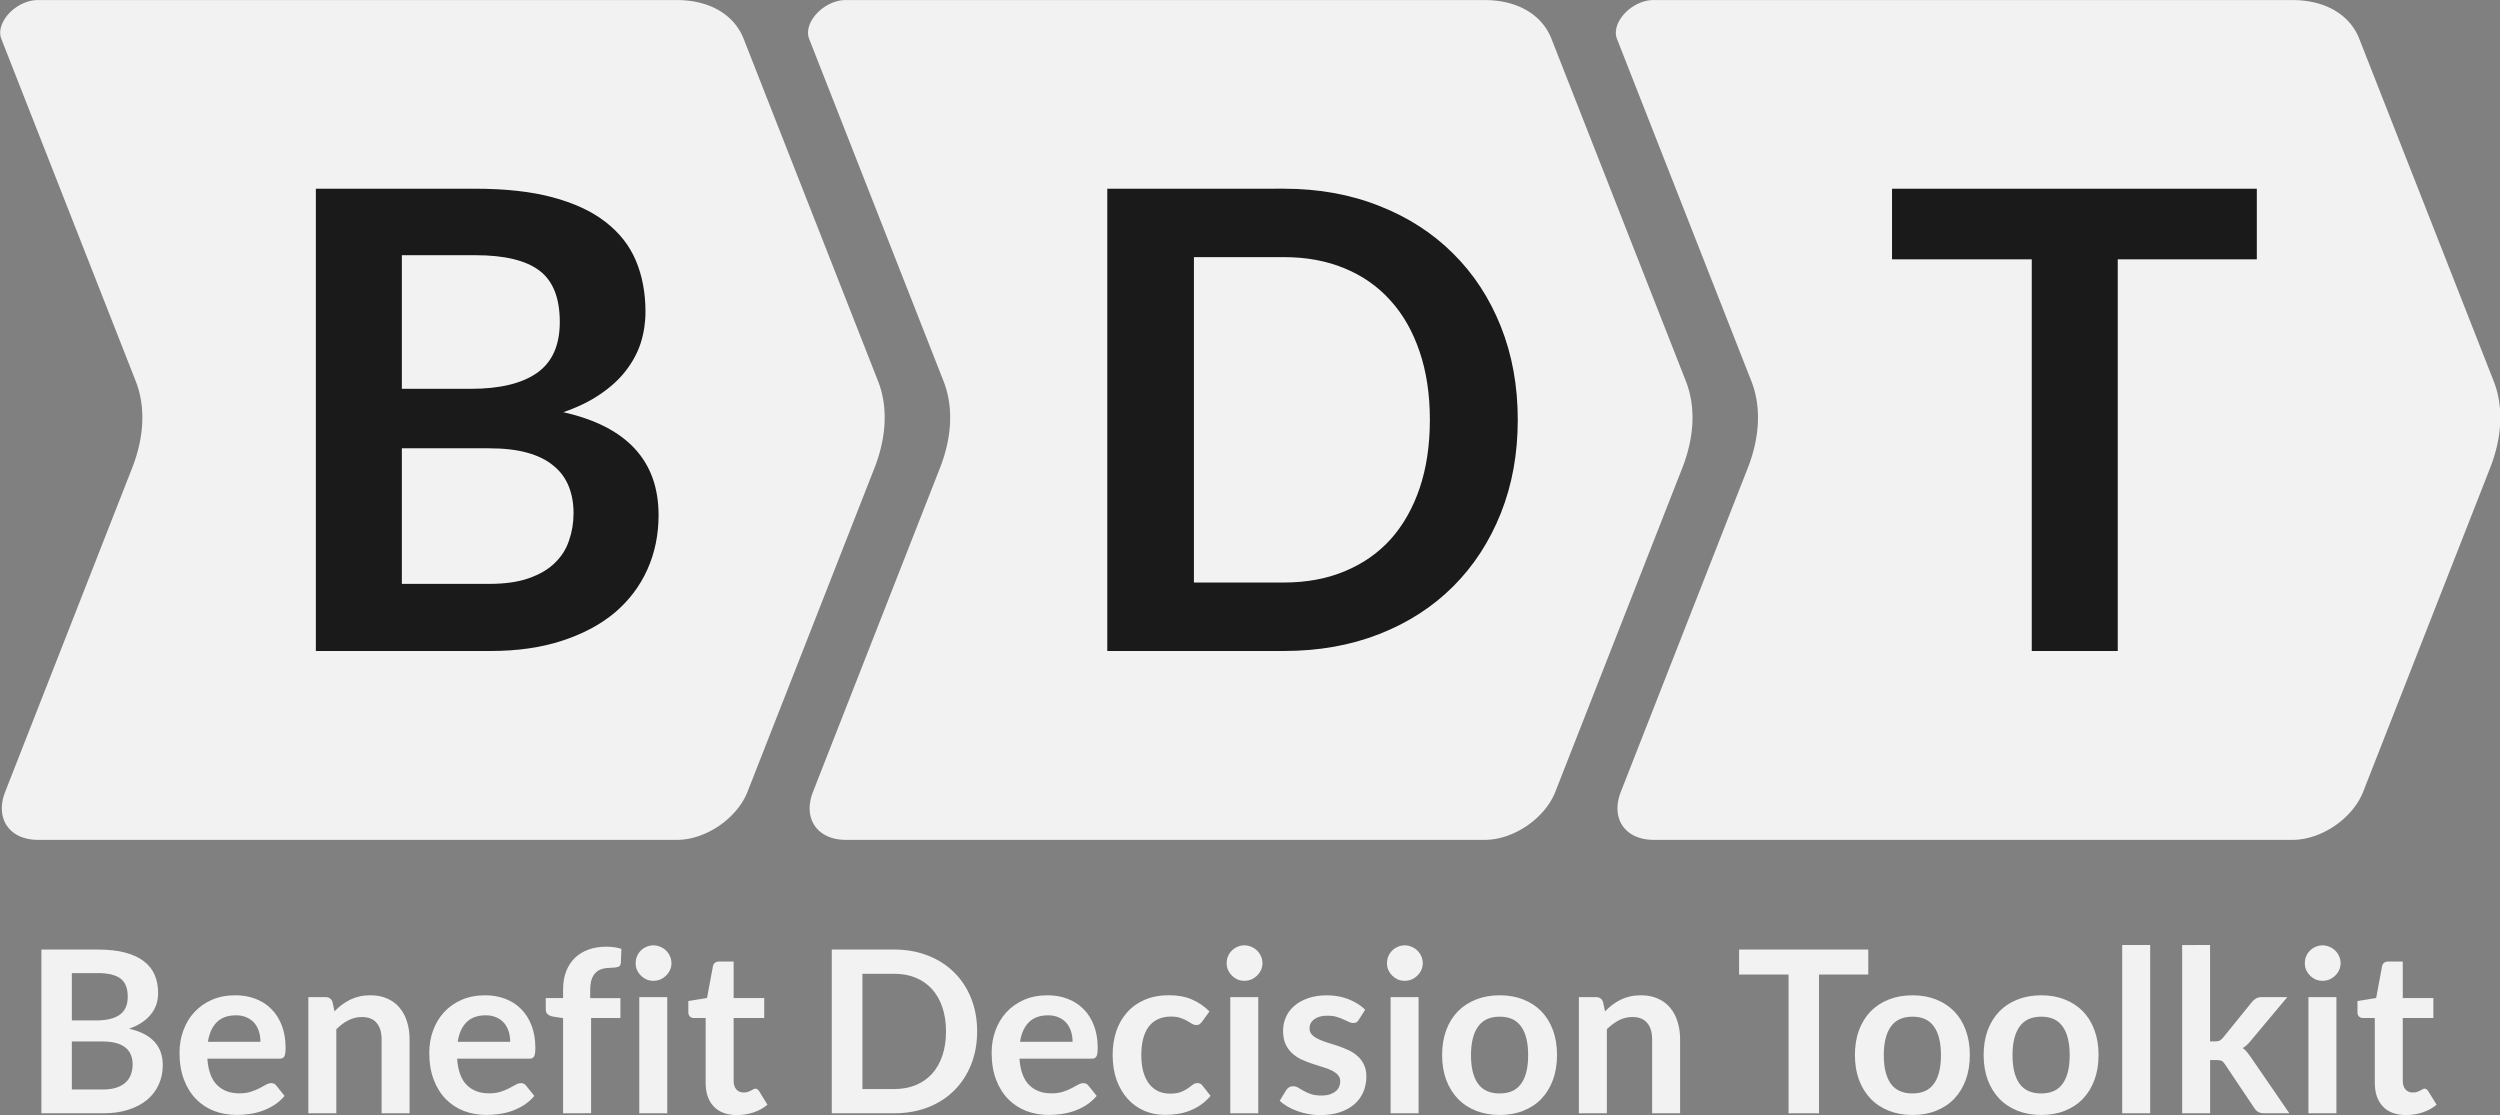
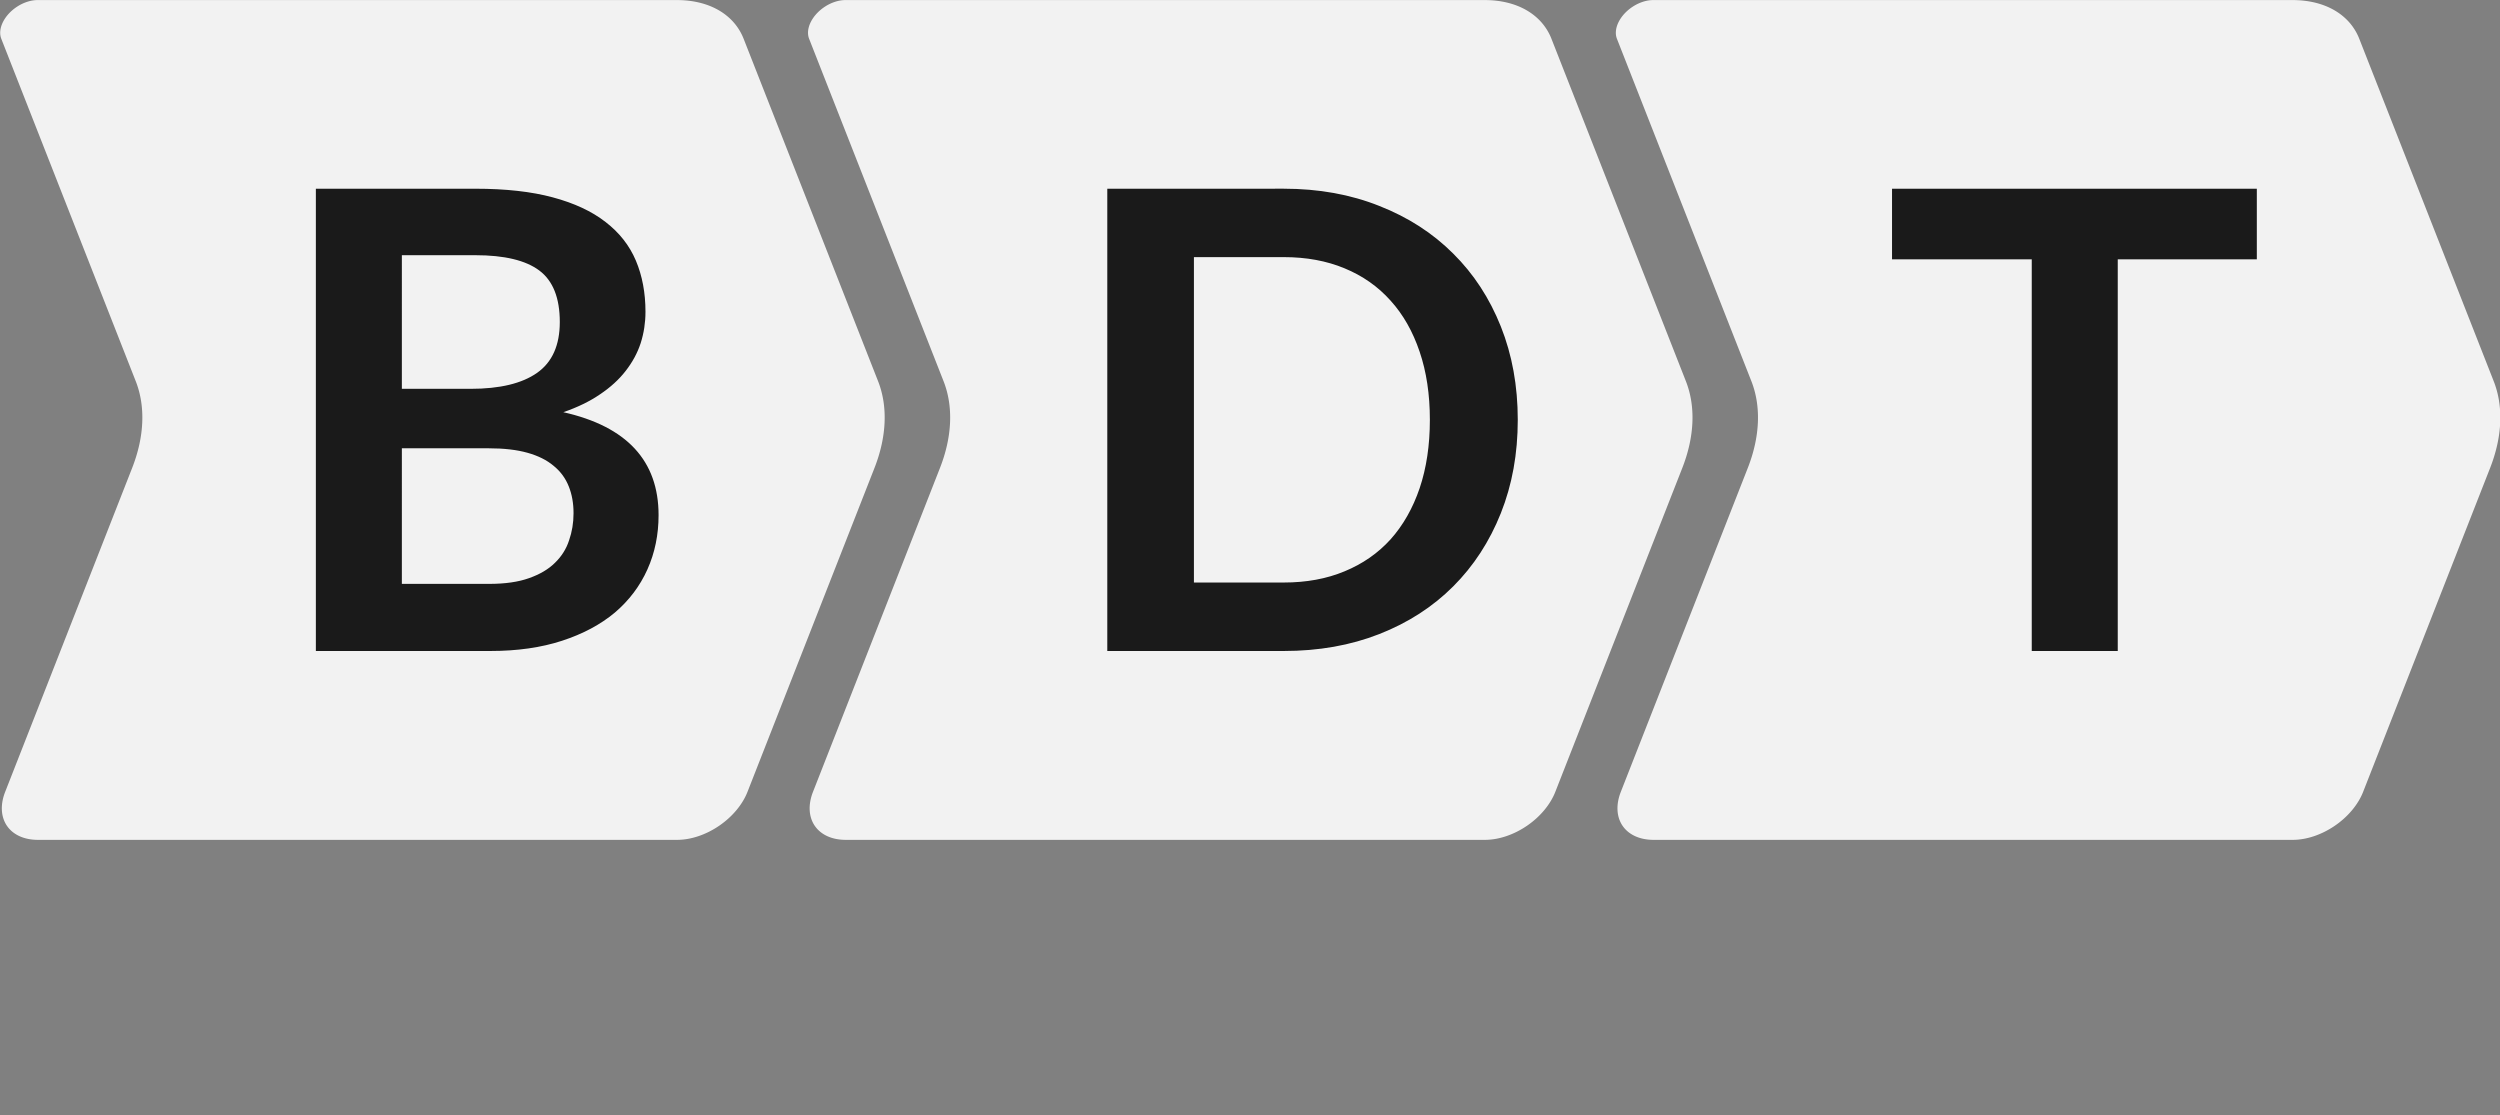
<svg xmlns="http://www.w3.org/2000/svg" width="123.892mm" height="55.26mm" viewBox="0 0 123.892 55.26" version="1.1" id="svg1" xml:space="preserve">
  <rect x="0" y="0" width="123.892" height="55.26" fill="#808080" stroke="none" />
  <defs id="defs1" />
  <g id="layer1" transform="translate(-725.735,-198.307)">
    <g id="g67" transform="translate(165.899,18.228)">
      <path id="path44" style="fill:#f2f2f2;fill-opacity:1;stroke-width:2.742;paint-order:markers fill stroke" d="m 46.433,42.906 13.317,18.229 a 7.821,7.821 71.925 0 1 1.506,4.613 l 1.92e-4,17.246 a 2.552,2.552 45 0 0 2.552,2.552 h 31.683 a 2.552,2.552 135 0 0 2.552,-2.552 l 2.07e-4,-17.246 A 7.82,7.82 71.925 0 0 96.538,61.135 L 83.221,42.906 A 5.025,5.025 26.925 0 0 79.163,40.845 l -31.683,0 a 1.296,1.296 116.925 0 0 -1.047,2.061 z m 40.033,0 13.317,18.229 a 7.821,7.821 71.925 0 1 1.506,4.613 l 1.9e-4,17.246 a 2.552,2.552 45 0 0 2.552,2.552 h 31.683 a 2.552,2.552 135 0 0 2.552,-2.552 l 2.1e-4,-17.246 a 7.82,7.82 71.925 0 0 -1.506,-4.613 L 123.254,42.906 a 5.025,5.025 26.925 0 0 -4.058,-2.061 l -31.683,0 a 1.296,1.296 116.925 0 0 -1.047,2.061 z m 40.033,0 13.317,18.229 a 7.821,7.821 71.925 0 1 1.506,4.613 l 1.9e-4,17.246 a 2.552,2.552 45 0 0 2.552,2.552 h 31.683 a 2.552,2.552 135 0 0 2.552,-2.552 l 2e-4,-17.246 a 7.82,7.82 71.925 0 0 -1.506,-4.613 L 163.287,42.906 a 5.025,5.025 26.925 0 0 -4.058,-2.061 h -31.683 a 1.296,1.296 116.925 0 0 -1.047,2.061 z" transform="matrix(1,0,-0.365,0.931,529.128,142.056)" />
      <path id="path49" style="font-weight:bold;font-size:31.686px;line-height:1.2;font-family:Lato;-inkscape-font-specification:'Lato Bold';font-variant-ligatures:no-common-ligatures;letter-spacing:0px;fill:#1a1a1a;stroke-width:2.646;paint-order:markers fill stroke" d="m 575.489,189.431 v 22.909 h 8.651 c 1.331,0 2.514,-0.169 3.549,-0.507 1.035,-0.338 1.907,-0.803 2.614,-1.394 0.708,-0.602 1.246,-1.315 1.616,-2.139 0.37,-0.824 0.554,-1.722 0.554,-2.693 0,-2.693 -1.574,-4.394 -4.721,-5.101 0.708,-0.243 1.315,-0.539 1.822,-0.887 0.518,-0.349 0.94,-0.734 1.267,-1.157 0.338,-0.433 0.586,-0.892 0.745,-1.378 0.158,-0.496 0.238,-1.014 0.238,-1.553 0,-0.94 -0.159,-1.785 -0.475,-2.535 -0.317,-0.75 -0.818,-1.389 -1.505,-1.917 -0.676,-0.528 -1.548,-0.934 -2.614,-1.22 -1.056,-0.285 -2.334,-0.428 -3.834,-0.428 z m 39.221,0 v 22.909 h 8.745 c 1.732,0 3.311,-0.28 4.737,-0.84 1.426,-0.56 2.646,-1.347 3.66,-2.361 1.014,-1.014 1.801,-2.223 2.361,-3.628 0.56,-1.405 0.839,-2.947 0.839,-4.626 0,-1.679 -0.279,-3.221 -0.839,-4.626 -0.56,-1.405 -1.347,-2.609 -2.361,-3.613 -1.014,-1.014 -2.234,-1.801 -3.66,-2.361 -1.426,-0.57 -3.005,-0.855 -4.737,-0.855 z m 38.889,0 v 3.501 h 6.924 v 19.408 h 4.262 v -19.408 h 6.892 v -3.501 z m -73.848,3.295 h 3.644 c 1.436,0 2.493,0.253 3.169,0.76 0.676,0.507 1.014,1.357 1.014,2.551 0,1.151 -0.375,1.991 -1.125,2.519 -0.75,0.528 -1.848,0.792 -3.295,0.792 h -3.407 z m 39.252,0.095 h 4.452 c 1.12,0 2.123,0.185 3.011,0.554 0.898,0.37 1.658,0.903 2.281,1.6 0.623,0.687 1.104,1.532 1.442,2.535 0.338,0.993 0.507,2.118 0.507,3.374 0,1.257 -0.169,2.387 -0.507,3.39 -0.338,0.993 -0.819,1.838 -1.442,2.535 -0.623,0.687 -1.383,1.215 -2.281,1.584 -0.887,0.37 -1.891,0.554 -3.011,0.554 h -4.452 z m -39.252,9.474 h 4.309 c 0.75,0 1.389,0.074 1.917,0.222 0.528,0.148 0.961,0.364 1.299,0.65 0.338,0.275 0.586,0.613 0.745,1.014 0.158,0.391 0.238,0.834 0.238,1.331 0,0.475 -0.074,0.924 -0.222,1.347 -0.137,0.422 -0.37,0.792 -0.697,1.109 -0.317,0.317 -0.745,0.571 -1.284,0.761 -0.528,0.19 -1.188,0.285 -1.98,0.285 h -4.325 z" />
-       <path d="m 561.887,235.249 v -8.113 h 2.8 q 0.797,0 1.358,0.151 0.567,0.151 0.926,0.432 0.365,0.281 0.533,0.679 0.168,0.398 0.168,0.898 0,0.286 -0.084,0.55 -0.084,0.258 -0.264,0.488 -0.174,0.224 -0.449,0.41 -0.269,0.185 -0.645,0.314 1.672,0.376 1.672,1.807 0,0.516 -0.196,0.954 -0.196,0.438 -0.572,0.757 -0.376,0.314 -0.926,0.494 -0.55,0.18 -1.257,0.18 z m 1.509,-3.557 v 2.379 h 1.532 q 0.421,0 0.701,-0.101 0.286,-0.101 0.454,-0.269 0.174,-0.168 0.247,-0.393 0.079,-0.224 0.079,-0.477 0,-0.264 -0.084,-0.471 -0.084,-0.213 -0.264,-0.359 -0.18,-0.151 -0.46,-0.23 -0.281,-0.079 -0.679,-0.079 z m 0,-1.044 h 1.206 q 0.769,0 1.167,-0.281 0.398,-0.281 0.398,-0.892 0,-0.634 -0.359,-0.903 -0.359,-0.269 -1.122,-0.269 h -1.29 z m 8.102,-1.246 q 0.544,0 0.999,0.174 0.46,0.174 0.791,0.511 0.331,0.331 0.516,0.819 0.185,0.483 0.185,1.105 0,0.157 -0.017,0.264 -0.011,0.101 -0.051,0.163 -0.034,0.056 -0.095,0.084 -0.062,0.022 -0.157,0.022 h -3.557 q 0.062,0.886 0.477,1.302 0.415,0.415 1.1,0.415 0.337,0 0.578,-0.079 0.247,-0.079 0.426,-0.174 0.185,-0.095 0.32,-0.174 0.14,-0.079 0.269,-0.079 0.084,0 0.146,0.034 0.062,0.034 0.107,0.095 l 0.404,0.505 q -0.23,0.269 -0.516,0.454 -0.286,0.18 -0.6,0.292 -0.309,0.107 -0.634,0.151 -0.32,0.045 -0.623,0.045 -0.6,0 -1.117,-0.196 -0.516,-0.202 -0.898,-0.589 -0.382,-0.393 -0.6,-0.965 -0.219,-0.578 -0.219,-1.335 0,-0.589 0.191,-1.105 0.191,-0.522 0.544,-0.903 0.359,-0.387 0.87,-0.612 0.516,-0.224 1.161,-0.224 z m 0.028,0.993 q -0.606,0 -0.948,0.342 -0.342,0.342 -0.438,0.971 h 2.603 q 0,-0.269 -0.073,-0.505 -0.073,-0.241 -0.224,-0.421 -0.151,-0.18 -0.382,-0.281 -0.23,-0.107 -0.539,-0.107 z m 3.591,4.853 v -5.756 h 0.847 q 0.269,0 0.353,0.252 l 0.095,0.454 q 0.174,-0.18 0.365,-0.325 0.196,-0.146 0.41,-0.252 0.219,-0.107 0.466,-0.163 0.247,-0.056 0.539,-0.056 0.471,0 0.836,0.163 0.365,0.157 0.606,0.449 0.247,0.286 0.37,0.69 0.129,0.398 0.129,0.881 v 3.664 h -1.386 v -3.664 q 0,-0.527 -0.247,-0.814 -0.241,-0.292 -0.729,-0.292 -0.359,0 -0.673,0.163 -0.314,0.163 -0.595,0.443 v 4.163 z m 8.758,-5.846 q 0.544,0 0.999,0.174 0.46,0.174 0.791,0.511 0.331,0.331 0.516,0.819 0.185,0.483 0.185,1.105 0,0.157 -0.017,0.264 -0.011,0.101 -0.051,0.163 -0.034,0.056 -0.095,0.084 -0.062,0.022 -0.157,0.022 h -3.557 q 0.062,0.886 0.477,1.302 0.415,0.415 1.1,0.415 0.337,0 0.578,-0.079 0.247,-0.079 0.426,-0.174 0.185,-0.095 0.32,-0.174 0.14,-0.079 0.269,-0.079 0.084,0 0.146,0.034 0.062,0.034 0.107,0.095 l 0.404,0.505 q -0.23,0.269 -0.516,0.454 -0.286,0.18 -0.6,0.292 -0.309,0.107 -0.634,0.151 -0.32,0.045 -0.623,0.045 -0.6,0 -1.117,-0.196 -0.516,-0.202 -0.898,-0.589 -0.382,-0.393 -0.6,-0.965 -0.219,-0.578 -0.219,-1.335 0,-0.589 0.191,-1.105 0.191,-0.522 0.544,-0.903 0.359,-0.387 0.87,-0.612 0.516,-0.224 1.161,-0.224 z m 0.028,0.993 q -0.606,0 -0.948,0.342 -0.342,0.342 -0.438,0.971 h 2.603 q 0,-0.269 -0.073,-0.505 -0.073,-0.241 -0.224,-0.421 -0.151,-0.18 -0.382,-0.281 -0.23,-0.107 -0.539,-0.107 z m 3.838,4.853 v -4.713 l -0.499,-0.079 q -0.163,-0.028 -0.264,-0.112 -0.095,-0.084 -0.095,-0.236 v -0.567 h 0.858 v -0.426 q 0,-0.494 0.146,-0.886 0.151,-0.393 0.426,-0.668 0.281,-0.275 0.679,-0.421 0.398,-0.146 0.898,-0.146 0.398,0 0.741,0.107 l -0.028,0.696 q -0.011,0.163 -0.151,0.202 -0.14,0.039 -0.325,0.039 -0.247,0 -0.443,0.056 -0.191,0.051 -0.325,0.185 -0.135,0.129 -0.208,0.348 -0.067,0.213 -0.067,0.533 v 0.382 h 1.498 v 0.987 h -1.453 v 4.718 z m 5.162,-5.756 v 5.756 h -1.386 v -5.756 z m 0.208,-1.678 q 0,0.18 -0.073,0.337 -0.073,0.157 -0.196,0.275 -0.118,0.118 -0.281,0.191 -0.163,0.067 -0.348,0.067 -0.18,0 -0.342,-0.067 -0.157,-0.073 -0.275,-0.191 -0.118,-0.118 -0.191,-0.275 -0.067,-0.157 -0.067,-0.337 0,-0.185 0.067,-0.348 0.073,-0.163 0.191,-0.281 0.118,-0.118 0.275,-0.185 0.163,-0.073 0.342,-0.073 0.185,0 0.348,0.073 0.163,0.067 0.281,0.185 0.123,0.118 0.196,0.281 0.073,0.163 0.073,0.348 z m 3.249,7.524 q -0.746,0 -1.15,-0.421 -0.404,-0.426 -0.404,-1.173 v -3.215 h -0.583 q -0.112,0 -0.196,-0.073 -0.079,-0.073 -0.079,-0.219 v -0.55 l 0.926,-0.151 0.292,-1.571 q 0.022,-0.112 0.101,-0.174 0.084,-0.062 0.208,-0.062 h 0.718 v 1.812 h 1.515 v 0.987 h -1.515 v 3.119 q 0,0.269 0.135,0.421 0.135,0.151 0.359,0.151 0.129,0 0.213,-0.028 0.09,-0.034 0.151,-0.067 0.067,-0.034 0.118,-0.062 0.051,-0.034 0.101,-0.034 0.062,0 0.101,0.034 0.039,0.028 0.084,0.09 l 0.415,0.673 q -0.303,0.252 -0.696,0.382 -0.393,0.129 -0.814,0.129 z m 11.9,-4.146 q 0,0.892 -0.297,1.638 -0.297,0.746 -0.836,1.285 -0.539,0.539 -1.296,0.836 -0.757,0.297 -1.678,0.297 h -3.097 v -8.113 h 3.097 q 0.92,0 1.678,0.303 0.757,0.297 1.296,0.836 0.539,0.533 0.836,1.279 0.297,0.746 0.297,1.638 z m -1.543,0 q 0,-0.668 -0.18,-1.195 -0.18,-0.533 -0.511,-0.898 -0.331,-0.37 -0.808,-0.567 -0.471,-0.196 -1.066,-0.196 h -1.577 v 5.712 h 1.577 q 0.595,0 1.066,-0.196 0.477,-0.196 0.808,-0.561 0.331,-0.37 0.511,-0.898 0.18,-0.533 0.18,-1.201 z m 5.027,-1.79 q 0.544,0 0.999,0.174 0.46,0.174 0.791,0.511 0.331,0.331 0.516,0.819 0.185,0.483 0.185,1.105 0,0.157 -0.017,0.264 -0.011,0.101 -0.051,0.163 -0.034,0.056 -0.095,0.084 -0.062,0.022 -0.157,0.022 h -3.557 q 0.062,0.886 0.477,1.302 0.415,0.415 1.1,0.415 0.337,0 0.578,-0.079 0.247,-0.079 0.426,-0.174 0.185,-0.095 0.32,-0.174 0.14,-0.079 0.269,-0.079 0.084,0 0.146,0.034 0.062,0.034 0.107,0.095 l 0.404,0.505 q -0.23,0.269 -0.516,0.454 -0.286,0.18 -0.6,0.292 -0.309,0.107 -0.634,0.151 -0.32,0.045 -0.623,0.045 -0.6,0 -1.117,-0.196 -0.516,-0.202 -0.898,-0.589 -0.382,-0.393 -0.6,-0.965 -0.219,-0.578 -0.219,-1.335 0,-0.589 0.191,-1.105 0.191,-0.522 0.544,-0.903 0.359,-0.387 0.87,-0.612 0.516,-0.224 1.161,-0.224 z m 0.028,0.993 q -0.606,0 -0.948,0.342 -0.342,0.342 -0.438,0.971 h 2.603 q 0,-0.269 -0.073,-0.505 -0.073,-0.241 -0.224,-0.421 -0.151,-0.18 -0.382,-0.281 -0.23,-0.107 -0.539,-0.107 z m 7.636,0.314 q -0.062,0.079 -0.123,0.123 -0.056,0.045 -0.168,0.045 -0.107,0 -0.208,-0.062 -0.101,-0.067 -0.241,-0.146 -0.14,-0.084 -0.337,-0.146 -0.191,-0.067 -0.477,-0.067 -0.365,0 -0.64,0.135 -0.275,0.129 -0.46,0.376 -0.18,0.247 -0.269,0.6 -0.09,0.348 -0.09,0.791 0,0.46 0.095,0.819 0.101,0.359 0.286,0.606 0.185,0.241 0.449,0.37 0.264,0.123 0.595,0.123 0.331,0 0.533,-0.079 0.208,-0.084 0.348,-0.18 0.14,-0.101 0.241,-0.18 0.107,-0.084 0.236,-0.084 0.168,0 0.252,0.129 l 0.398,0.505 q -0.23,0.269 -0.499,0.454 -0.269,0.18 -0.561,0.292 -0.286,0.107 -0.595,0.151 -0.309,0.045 -0.612,0.045 -0.533,0 -1.004,-0.196 -0.471,-0.202 -0.825,-0.584 -0.348,-0.382 -0.555,-0.931 -0.202,-0.555 -0.202,-1.262 0,-0.634 0.18,-1.173 0.185,-0.544 0.539,-0.937 0.353,-0.398 0.875,-0.623 0.522,-0.224 1.201,-0.224 0.645,0 1.128,0.208 0.488,0.208 0.875,0.595 z m 2.783,-1.217 v 5.756 h -1.386 v -5.756 z m 0.208,-1.678 q 0,0.18 -0.073,0.337 -0.073,0.157 -0.196,0.275 -0.118,0.118 -0.281,0.191 -0.163,0.067 -0.348,0.067 -0.18,0 -0.342,-0.067 -0.157,-0.073 -0.275,-0.191 -0.118,-0.118 -0.191,-0.275 -0.067,-0.157 -0.067,-0.337 0,-0.185 0.067,-0.348 0.073,-0.163 0.191,-0.281 0.118,-0.118 0.275,-0.185 0.163,-0.073 0.342,-0.073 0.185,0 0.348,0.073 0.163,0.067 0.281,0.185 0.123,0.118 0.196,0.281 0.073,0.163 0.073,0.348 z m 4.775,2.8 q -0.056,0.09 -0.118,0.129 -0.062,0.034 -0.157,0.034 -0.101,0 -0.219,-0.056 -0.112,-0.056 -0.264,-0.123 -0.151,-0.073 -0.348,-0.129 -0.191,-0.056 -0.454,-0.056 -0.41,0 -0.645,0.174 -0.236,0.174 -0.236,0.454 0,0.185 0.118,0.314 0.123,0.123 0.32,0.219 0.202,0.095 0.454,0.174 0.252,0.073 0.516,0.163 0.264,0.09 0.516,0.208 0.252,0.112 0.449,0.292 0.202,0.174 0.32,0.421 0.123,0.247 0.123,0.595 0,0.415 -0.151,0.769 -0.151,0.348 -0.443,0.606 -0.292,0.252 -0.724,0.398 -0.426,0.14 -0.982,0.14 -0.297,0 -0.583,-0.056 -0.281,-0.051 -0.544,-0.146 -0.258,-0.095 -0.482,-0.224 -0.219,-0.129 -0.387,-0.281 l 0.32,-0.527 q 0.062,-0.095 0.146,-0.146 0.084,-0.051 0.213,-0.051 0.129,0 0.241,0.073 0.118,0.073 0.269,0.157 0.151,0.084 0.353,0.157 0.208,0.073 0.522,0.073 0.247,0 0.421,-0.056 0.18,-0.062 0.292,-0.157 0.118,-0.095 0.168,-0.219 0.056,-0.129 0.056,-0.264 0,-0.202 -0.123,-0.331 -0.118,-0.129 -0.32,-0.224 -0.196,-0.095 -0.454,-0.168 -0.252,-0.079 -0.522,-0.168 -0.264,-0.09 -0.522,-0.208 -0.252,-0.123 -0.454,-0.309 -0.196,-0.185 -0.32,-0.454 -0.118,-0.269 -0.118,-0.651 0,-0.353 0.14,-0.673 0.14,-0.32 0.41,-0.555 0.275,-0.241 0.679,-0.382 0.41,-0.146 0.943,-0.146 0.595,0 1.083,0.196 0.488,0.196 0.814,0.516 z m 2.962,-1.122 v 5.756 h -1.386 v -5.756 z m 0.208,-1.678 q 0,0.18 -0.073,0.337 -0.073,0.157 -0.196,0.275 -0.118,0.118 -0.281,0.191 -0.163,0.067 -0.348,0.067 -0.18,0 -0.342,-0.067 -0.157,-0.073 -0.275,-0.191 -0.118,-0.118 -0.191,-0.275 -0.067,-0.157 -0.067,-0.337 0,-0.185 0.067,-0.348 0.073,-0.163 0.191,-0.281 0.118,-0.118 0.275,-0.185 0.163,-0.073 0.342,-0.073 0.185,0 0.348,0.073 0.163,0.067 0.281,0.185 0.123,0.118 0.196,0.281 0.073,0.163 0.073,0.348 z m 3.815,1.588 q 0.645,0 1.167,0.208 0.527,0.208 0.898,0.589 0.37,0.382 0.572,0.931 0.202,0.55 0.202,1.229 0,0.684 -0.202,1.234 -0.202,0.55 -0.572,0.937 -0.37,0.387 -0.898,0.595 -0.522,0.208 -1.167,0.208 -0.645,0 -1.173,-0.208 -0.527,-0.208 -0.903,-0.595 -0.37,-0.387 -0.578,-0.937 -0.202,-0.55 -0.202,-1.234 0,-0.679 0.202,-1.229 0.208,-0.55 0.578,-0.931 0.376,-0.382 0.903,-0.589 0.527,-0.208 1.173,-0.208 z m 0,4.864 q 0.718,0 1.06,-0.483 0.348,-0.482 0.348,-1.414 0,-0.931 -0.348,-1.419 -0.342,-0.488 -1.06,-0.488 -0.729,0 -1.077,0.494 -0.348,0.488 -0.348,1.414 0,0.926 0.348,1.414 0.348,0.483 1.077,0.483 z m 3.922,0.982 v -5.756 h 0.847 q 0.269,0 0.353,0.252 l 0.095,0.454 q 0.174,-0.18 0.365,-0.325 0.196,-0.146 0.41,-0.252 0.219,-0.107 0.466,-0.163 0.247,-0.056 0.539,-0.056 0.471,0 0.836,0.163 0.365,0.157 0.606,0.449 0.247,0.286 0.37,0.69 0.129,0.398 0.129,0.881 v 3.664 h -1.386 v -3.664 q 0,-0.527 -0.247,-0.814 -0.241,-0.292 -0.729,-0.292 -0.359,0 -0.673,0.163 -0.314,0.163 -0.595,0.443 v 4.163 z m 14.341,-8.113 v 1.24 h -2.441 v 6.873 h -1.509 v -6.873 h -2.452 v -1.24 z m 2.194,2.267 q 0.645,0 1.167,0.208 0.527,0.208 0.898,0.589 0.37,0.382 0.572,0.931 0.202,0.55 0.202,1.229 0,0.684 -0.202,1.234 -0.202,0.55 -0.572,0.937 -0.37,0.387 -0.898,0.595 -0.522,0.208 -1.167,0.208 -0.645,0 -1.173,-0.208 -0.527,-0.208 -0.903,-0.595 -0.37,-0.387 -0.578,-0.937 -0.202,-0.55 -0.202,-1.234 0,-0.679 0.202,-1.229 0.208,-0.55 0.578,-0.931 0.376,-0.382 0.903,-0.589 0.527,-0.208 1.173,-0.208 z m 0,4.864 q 0.718,0 1.06,-0.483 0.348,-0.482 0.348,-1.414 0,-0.931 -0.348,-1.419 -0.342,-0.488 -1.06,-0.488 -0.729,0 -1.077,0.494 -0.348,0.488 -0.348,1.414 0,0.926 0.348,1.414 0.348,0.483 1.077,0.483 z m 6.379,-4.864 q 0.645,0 1.167,0.208 0.527,0.208 0.898,0.589 0.37,0.382 0.572,0.931 0.202,0.55 0.202,1.229 0,0.684 -0.202,1.234 -0.202,0.55 -0.572,0.937 -0.37,0.387 -0.898,0.595 -0.522,0.208 -1.167,0.208 -0.645,0 -1.173,-0.208 -0.527,-0.208 -0.903,-0.595 -0.37,-0.387 -0.578,-0.937 -0.202,-0.55 -0.202,-1.234 0,-0.679 0.202,-1.229 0.208,-0.55 0.578,-0.931 0.376,-0.382 0.903,-0.589 0.527,-0.208 1.173,-0.208 z m 0,4.864 q 0.718,0 1.06,-0.483 0.348,-0.482 0.348,-1.414 0,-0.931 -0.348,-1.419 -0.342,-0.488 -1.06,-0.488 -0.729,0 -1.077,0.494 -0.348,0.488 -0.348,1.414 0,0.926 0.348,1.414 0.348,0.483 1.077,0.483 z m 5.397,-7.355 v 8.337 h -1.386 v -8.337 z m 2.968,0 v 4.775 h 0.258 q 0.14,0 0.219,-0.039 0.079,-0.039 0.168,-0.146 l 1.431,-1.767 q 0.095,-0.112 0.202,-0.174 0.107,-0.067 0.281,-0.067 h 1.268 l -1.79,2.138 q -0.095,0.118 -0.196,0.219 -0.101,0.095 -0.219,0.168 0.118,0.084 0.208,0.196 0.09,0.112 0.18,0.241 l 1.919,2.794 h -1.251 q -0.163,0 -0.275,-0.056 -0.112,-0.056 -0.202,-0.191 l -1.464,-2.183 q -0.084,-0.129 -0.168,-0.168 -0.084,-0.039 -0.252,-0.039 h -0.314 v 2.637 h -1.386 v -8.337 z m 6.261,2.581 v 5.756 h -1.386 v -5.756 z m 0.208,-1.678 q 0,0.18 -0.073,0.337 -0.073,0.157 -0.196,0.275 -0.118,0.118 -0.281,0.191 -0.163,0.067 -0.348,0.067 -0.18,0 -0.342,-0.067 -0.157,-0.073 -0.275,-0.191 -0.118,-0.118 -0.191,-0.275 -0.067,-0.157 -0.067,-0.337 0,-0.185 0.067,-0.348 0.073,-0.163 0.191,-0.281 0.118,-0.118 0.275,-0.185 0.163,-0.073 0.342,-0.073 0.185,0 0.348,0.073 0.163,0.067 0.281,0.185 0.123,0.118 0.196,0.281 0.073,0.163 0.073,0.348 z m 3.249,7.524 q -0.746,0 -1.15,-0.421 -0.404,-0.426 -0.404,-1.173 v -3.215 h -0.584 q -0.112,0 -0.196,-0.073 -0.079,-0.073 -0.079,-0.219 v -0.55 l 0.926,-0.151 0.292,-1.571 q 0.022,-0.112 0.101,-0.174 0.084,-0.062 0.208,-0.062 h 0.718 v 1.812 h 1.515 v 0.987 h -1.515 v 3.119 q 0,0.269 0.135,0.421 0.135,0.151 0.359,0.151 0.129,0 0.213,-0.028 0.09,-0.034 0.151,-0.067 0.067,-0.034 0.118,-0.062 0.051,-0.034 0.101,-0.034 0.062,0 0.101,0.034 0.039,0.028 0.084,0.09 l 0.415,0.673 q -0.303,0.252 -0.696,0.382 -0.393,0.129 -0.814,0.129 z" id="path64" style="font-weight:bold;font-size:11.221px;line-height:1.2;font-family:Lato;-inkscape-font-specification:'Lato Bold';font-variant-ligatures:no-common-ligatures;letter-spacing:0px;fill:#f2f2f2;stroke-width:2.646;paint-order:markers fill stroke" aria-label="Benefit Decision Toolkit" />
    </g>
  </g>
</svg>